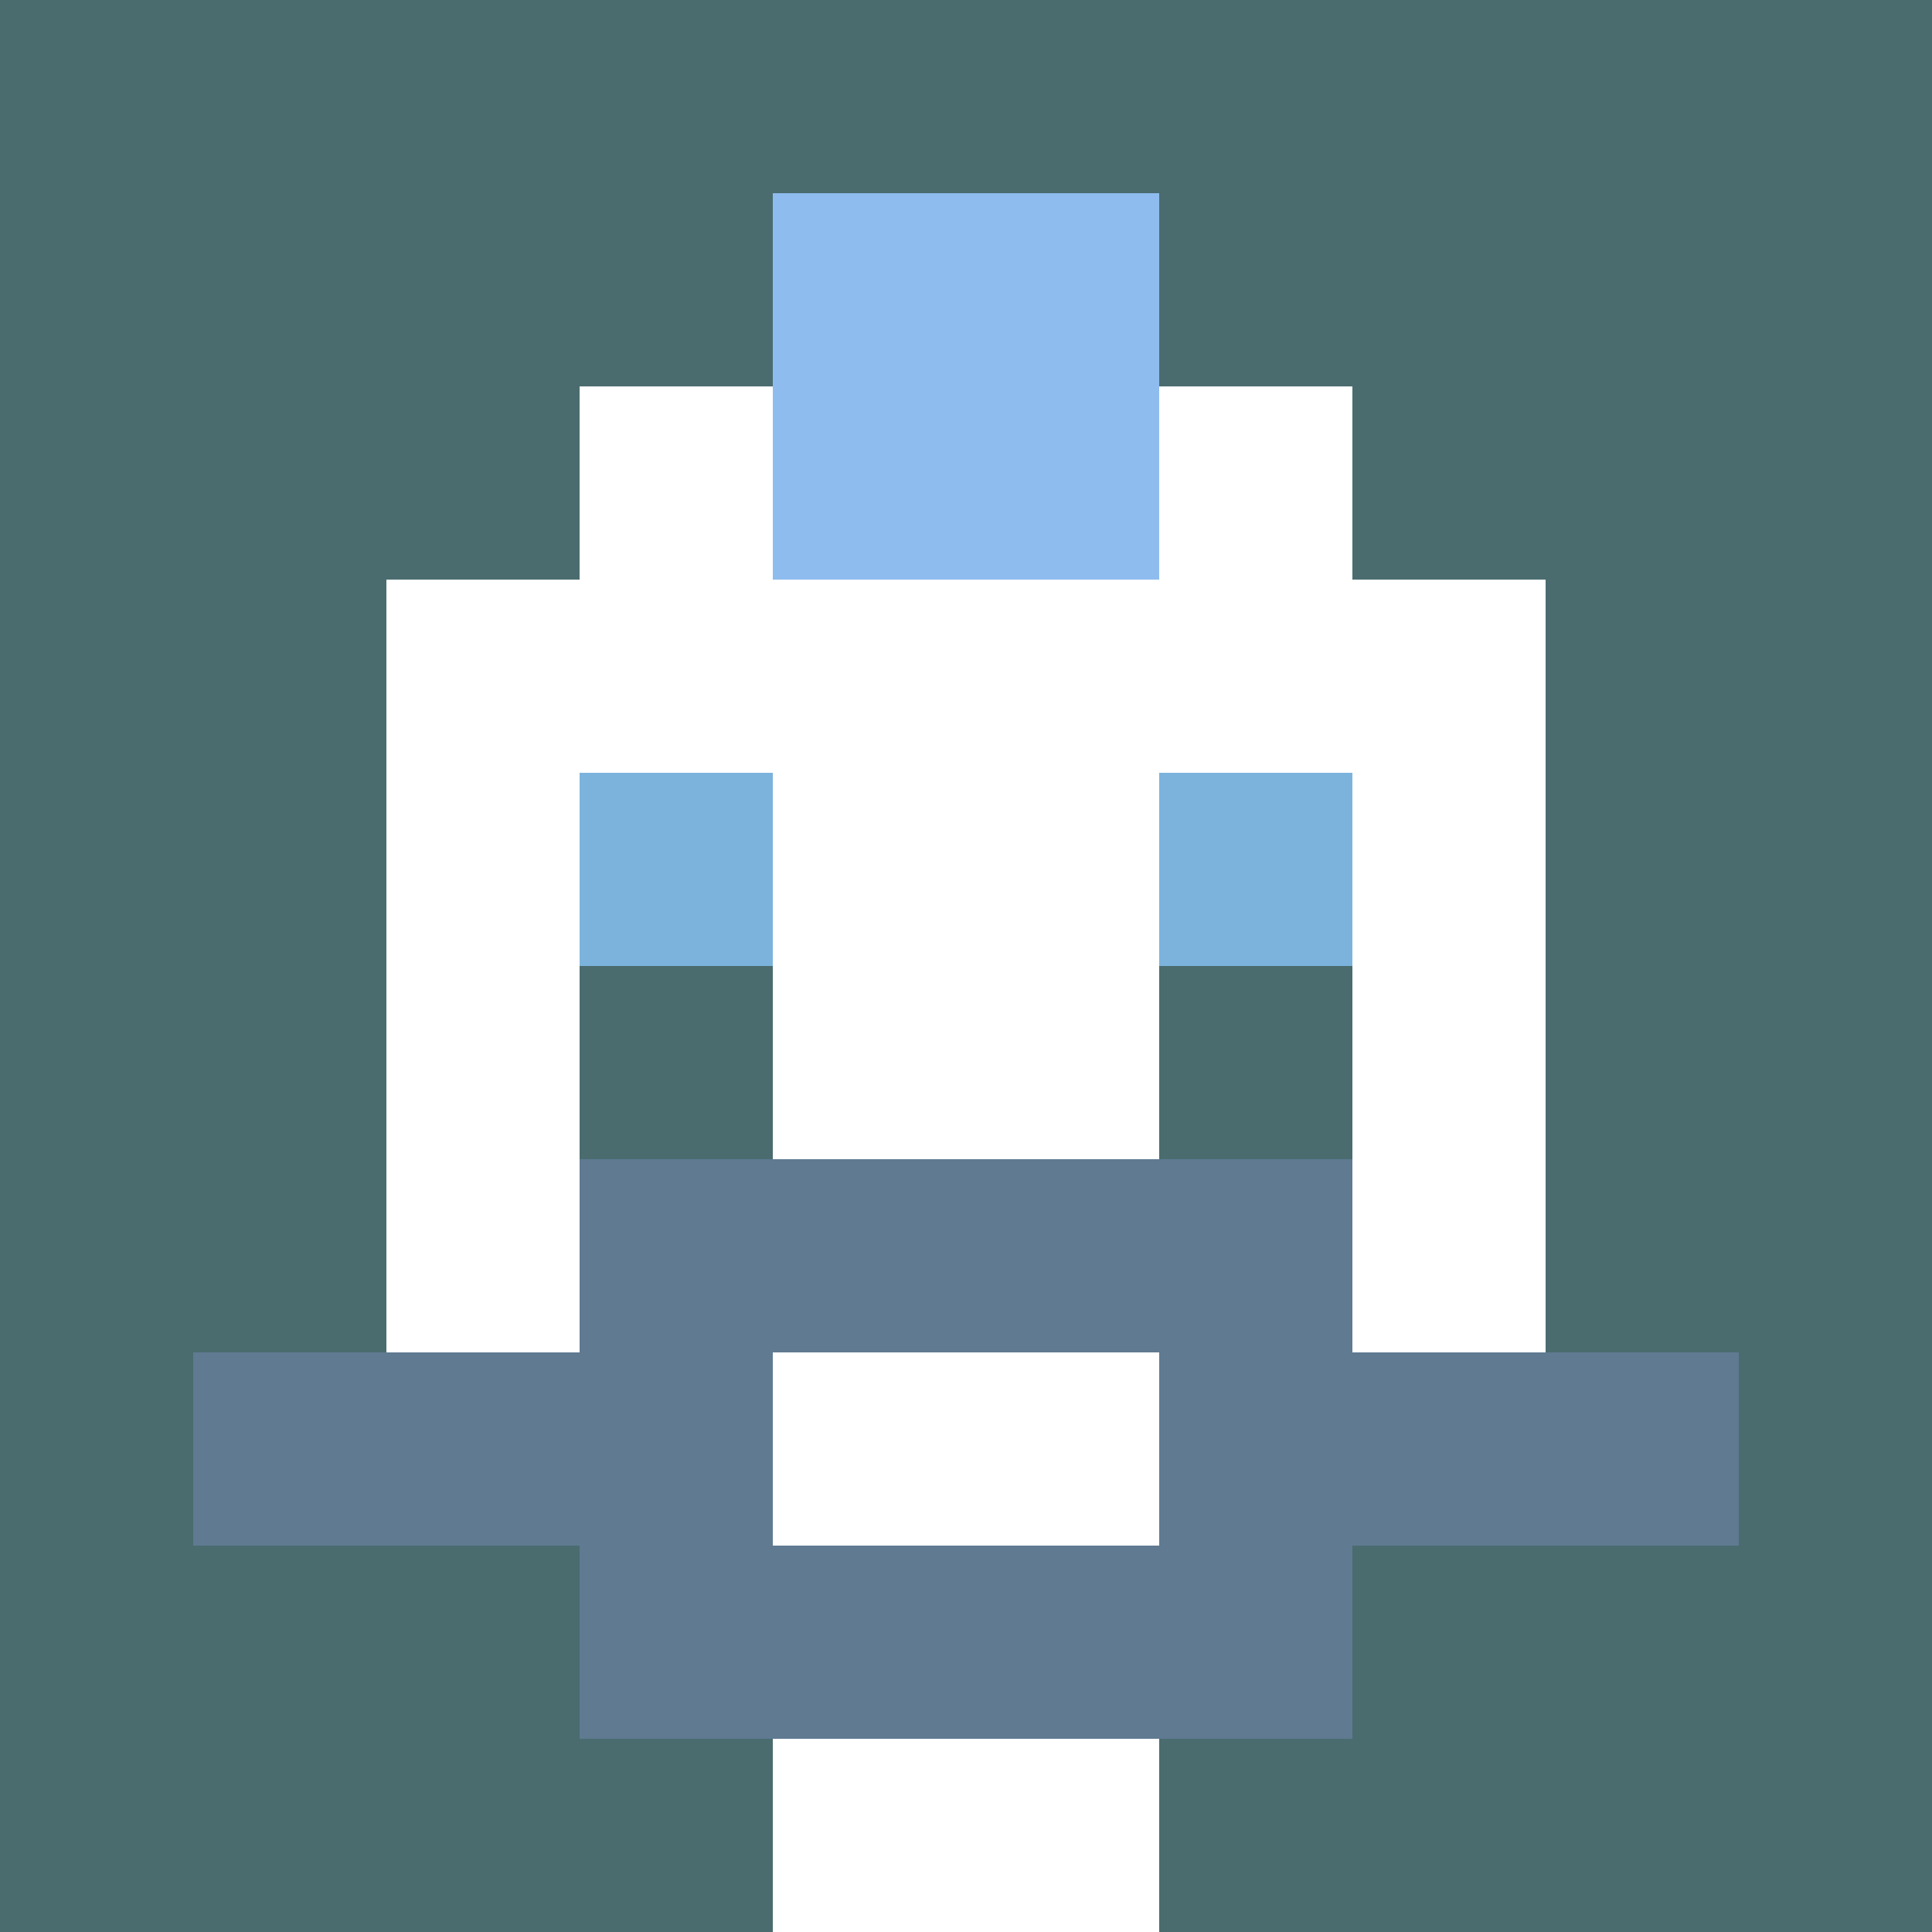
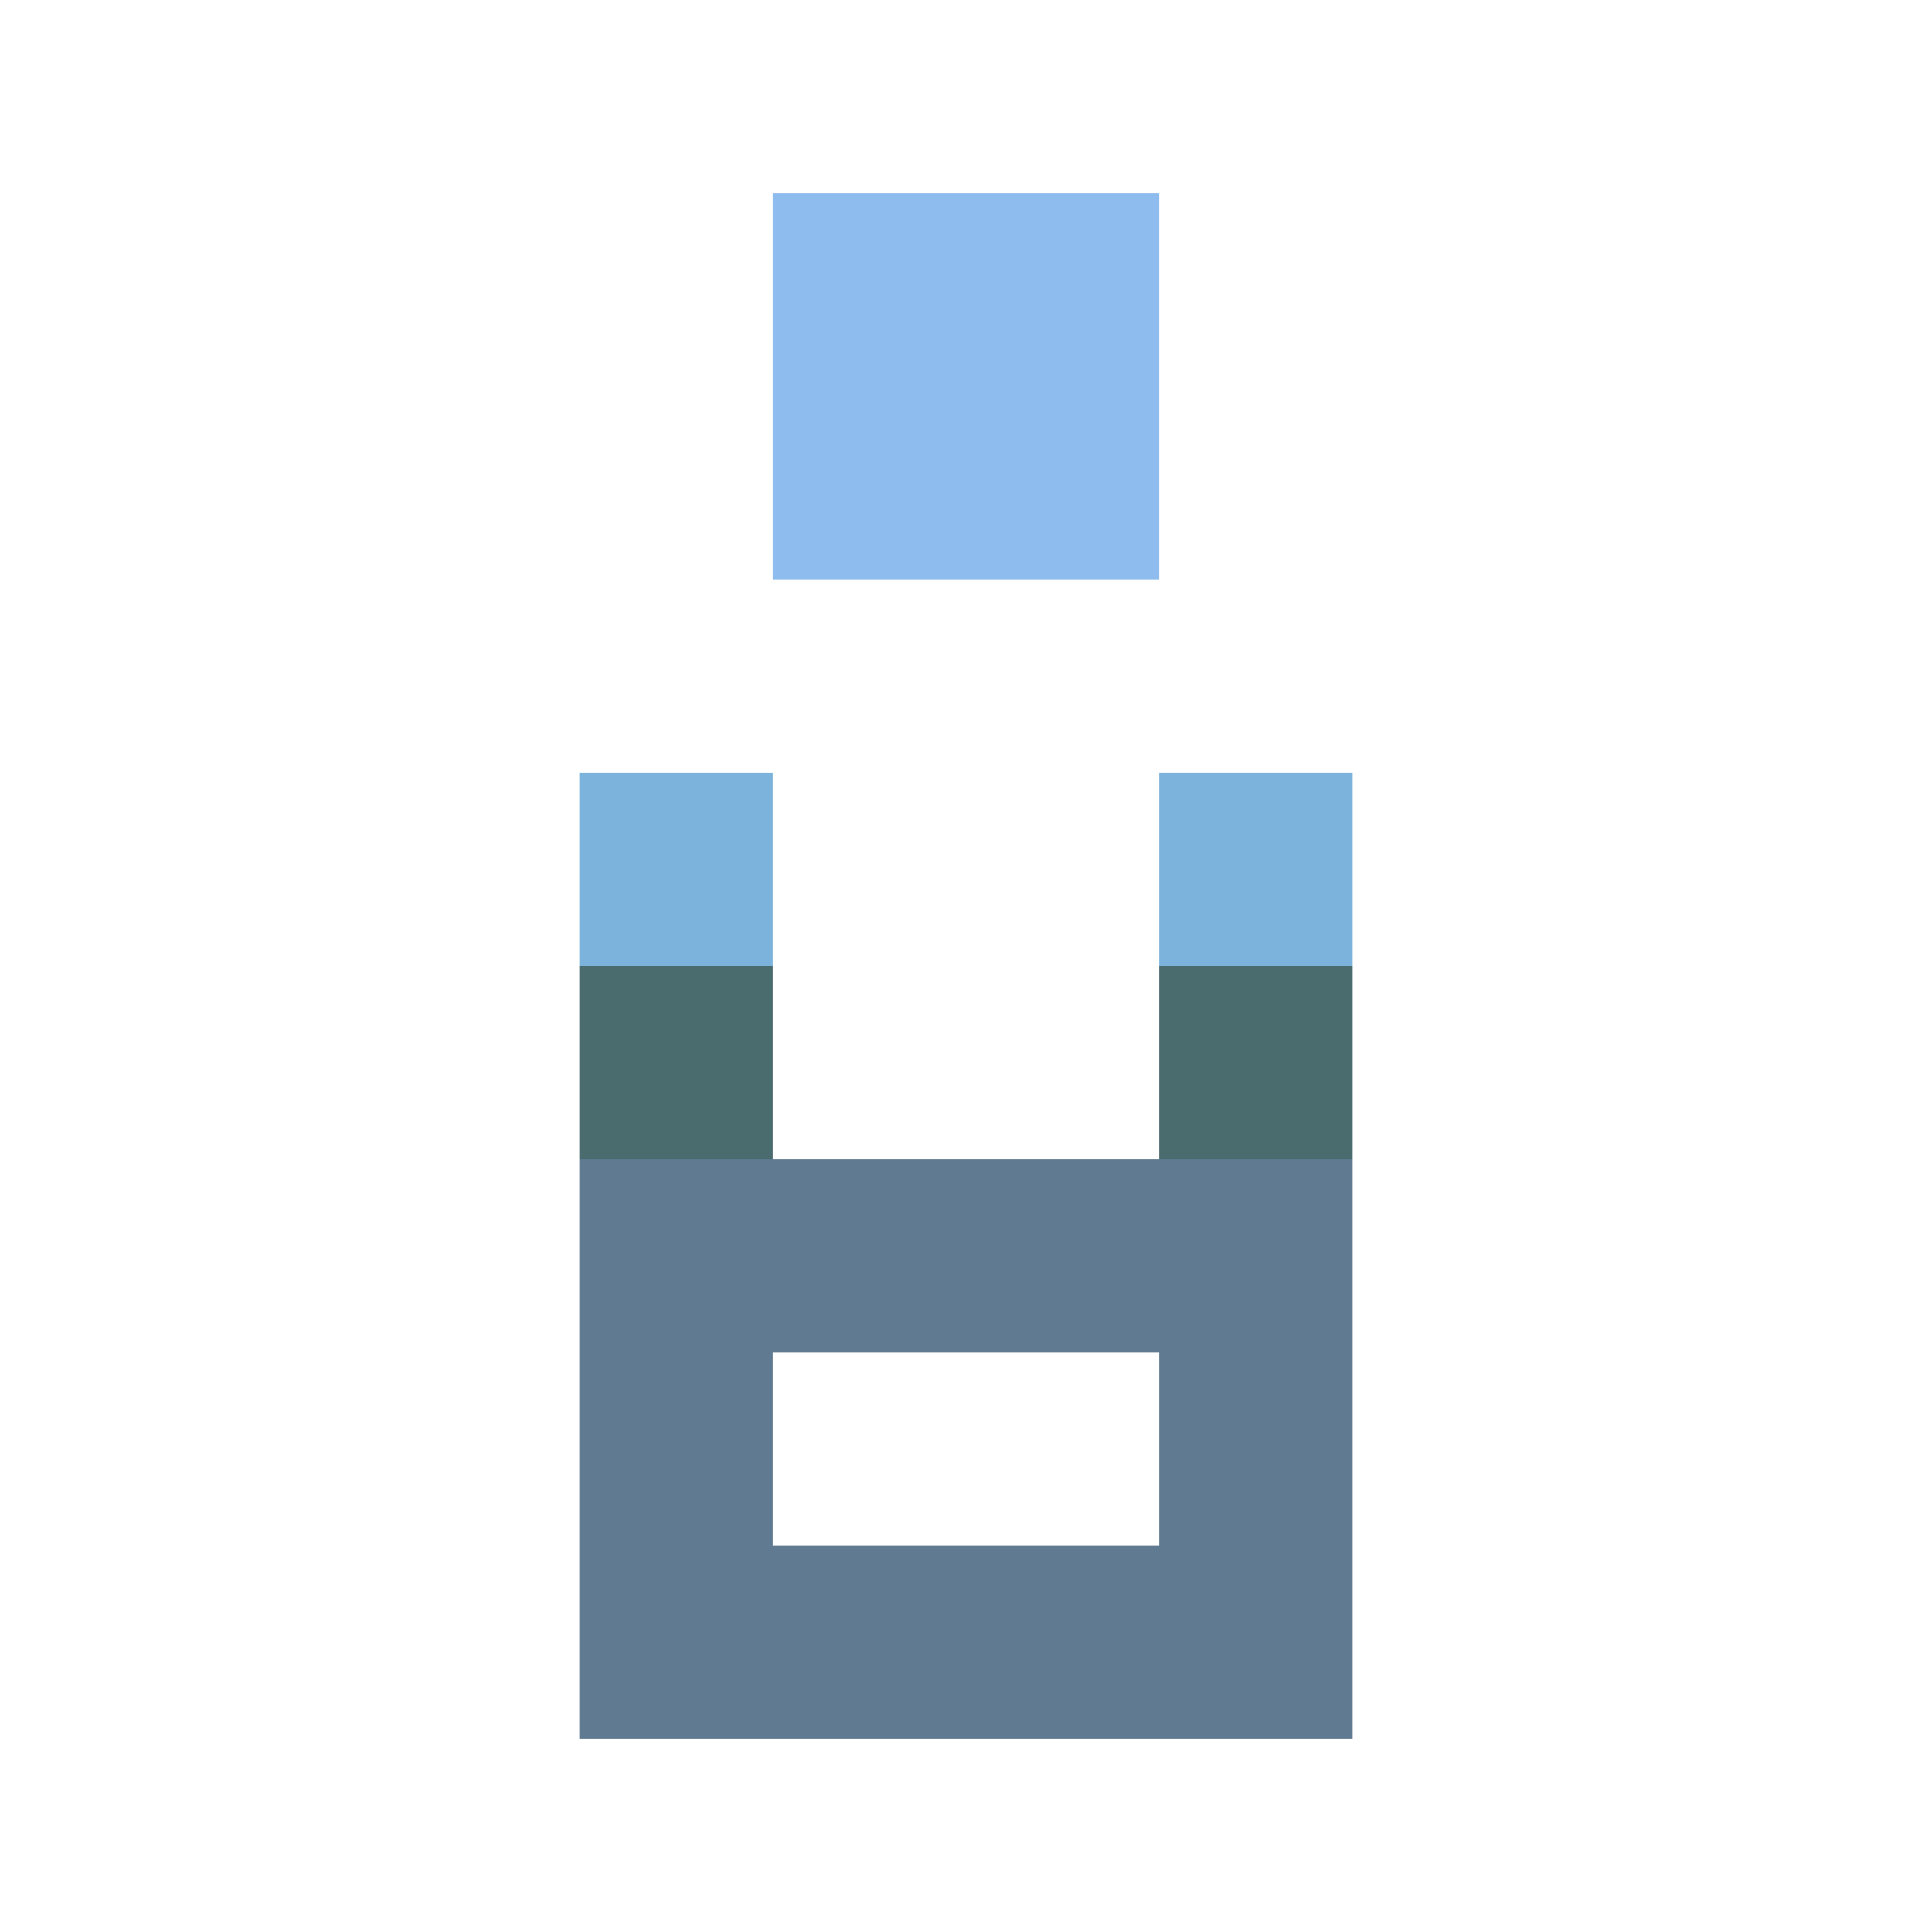
<svg xmlns="http://www.w3.org/2000/svg" version="1.1" width="600" height="600" viewBox="0 0 966 966">
  <title>'goose-pfp-punk' by Dmitri Cherniak</title>
  <desc>The Goose Is Loose (Blue Edition)</desc>
-   <rect width="100%" height="100%" fill="#7272cc" />
  <g>
    <g id="0-0">
-       <rect x="0" y="0" height="966" width="966" fill="#4A6C6F" />
      <g>
        <rect id="0-0-3-2-4-7" x="289.8" y="193.2" width="386.4" height="676.2" fill="#FFFFFF" />
        <rect id="0-0-2-3-6-5" x="193.2" y="289.8" width="579.6" height="483" fill="#FFFFFF" />
-         <rect id="0-0-4-8-2-2" x="386.4" y="772.8" width="193.2" height="193.2" fill="#FFFFFF" />
-         <rect id="0-0-1-7-8-1" x="96.6" y="676.2" width="772.8" height="96.6" fill="#5F7A91" />
        <rect id="0-0-3-6-4-3" x="289.8" y="579.6" width="386.4" height="289.8" fill="#5F7A91" />
        <rect id="0-0-4-7-2-1" x="386.4" y="676.2" width="193.2" height="96.6" fill="#FFFFFF" />
        <rect id="0-0-3-4-1-1" x="289.8" y="386.4" width="96.6" height="96.6" fill="#7CB3DD" />
        <rect id="0-0-6-4-1-1" x="579.6" y="386.4" width="96.6" height="96.6" fill="#7CB3DD" />
        <rect id="0-0-3-5-1-1" x="289.8" y="483" width="96.6" height="96.6" fill="#4A6C6F" />
        <rect id="0-0-6-5-1-1" x="579.6" y="483" width="96.6" height="96.6" fill="#4A6C6F" />
        <rect id="0-0-4-1-2-2" x="386.4" y="96.6" width="193.2" height="193.2" fill="#8FBCEE" />
      </g>
    </g>
  </g>
</svg>